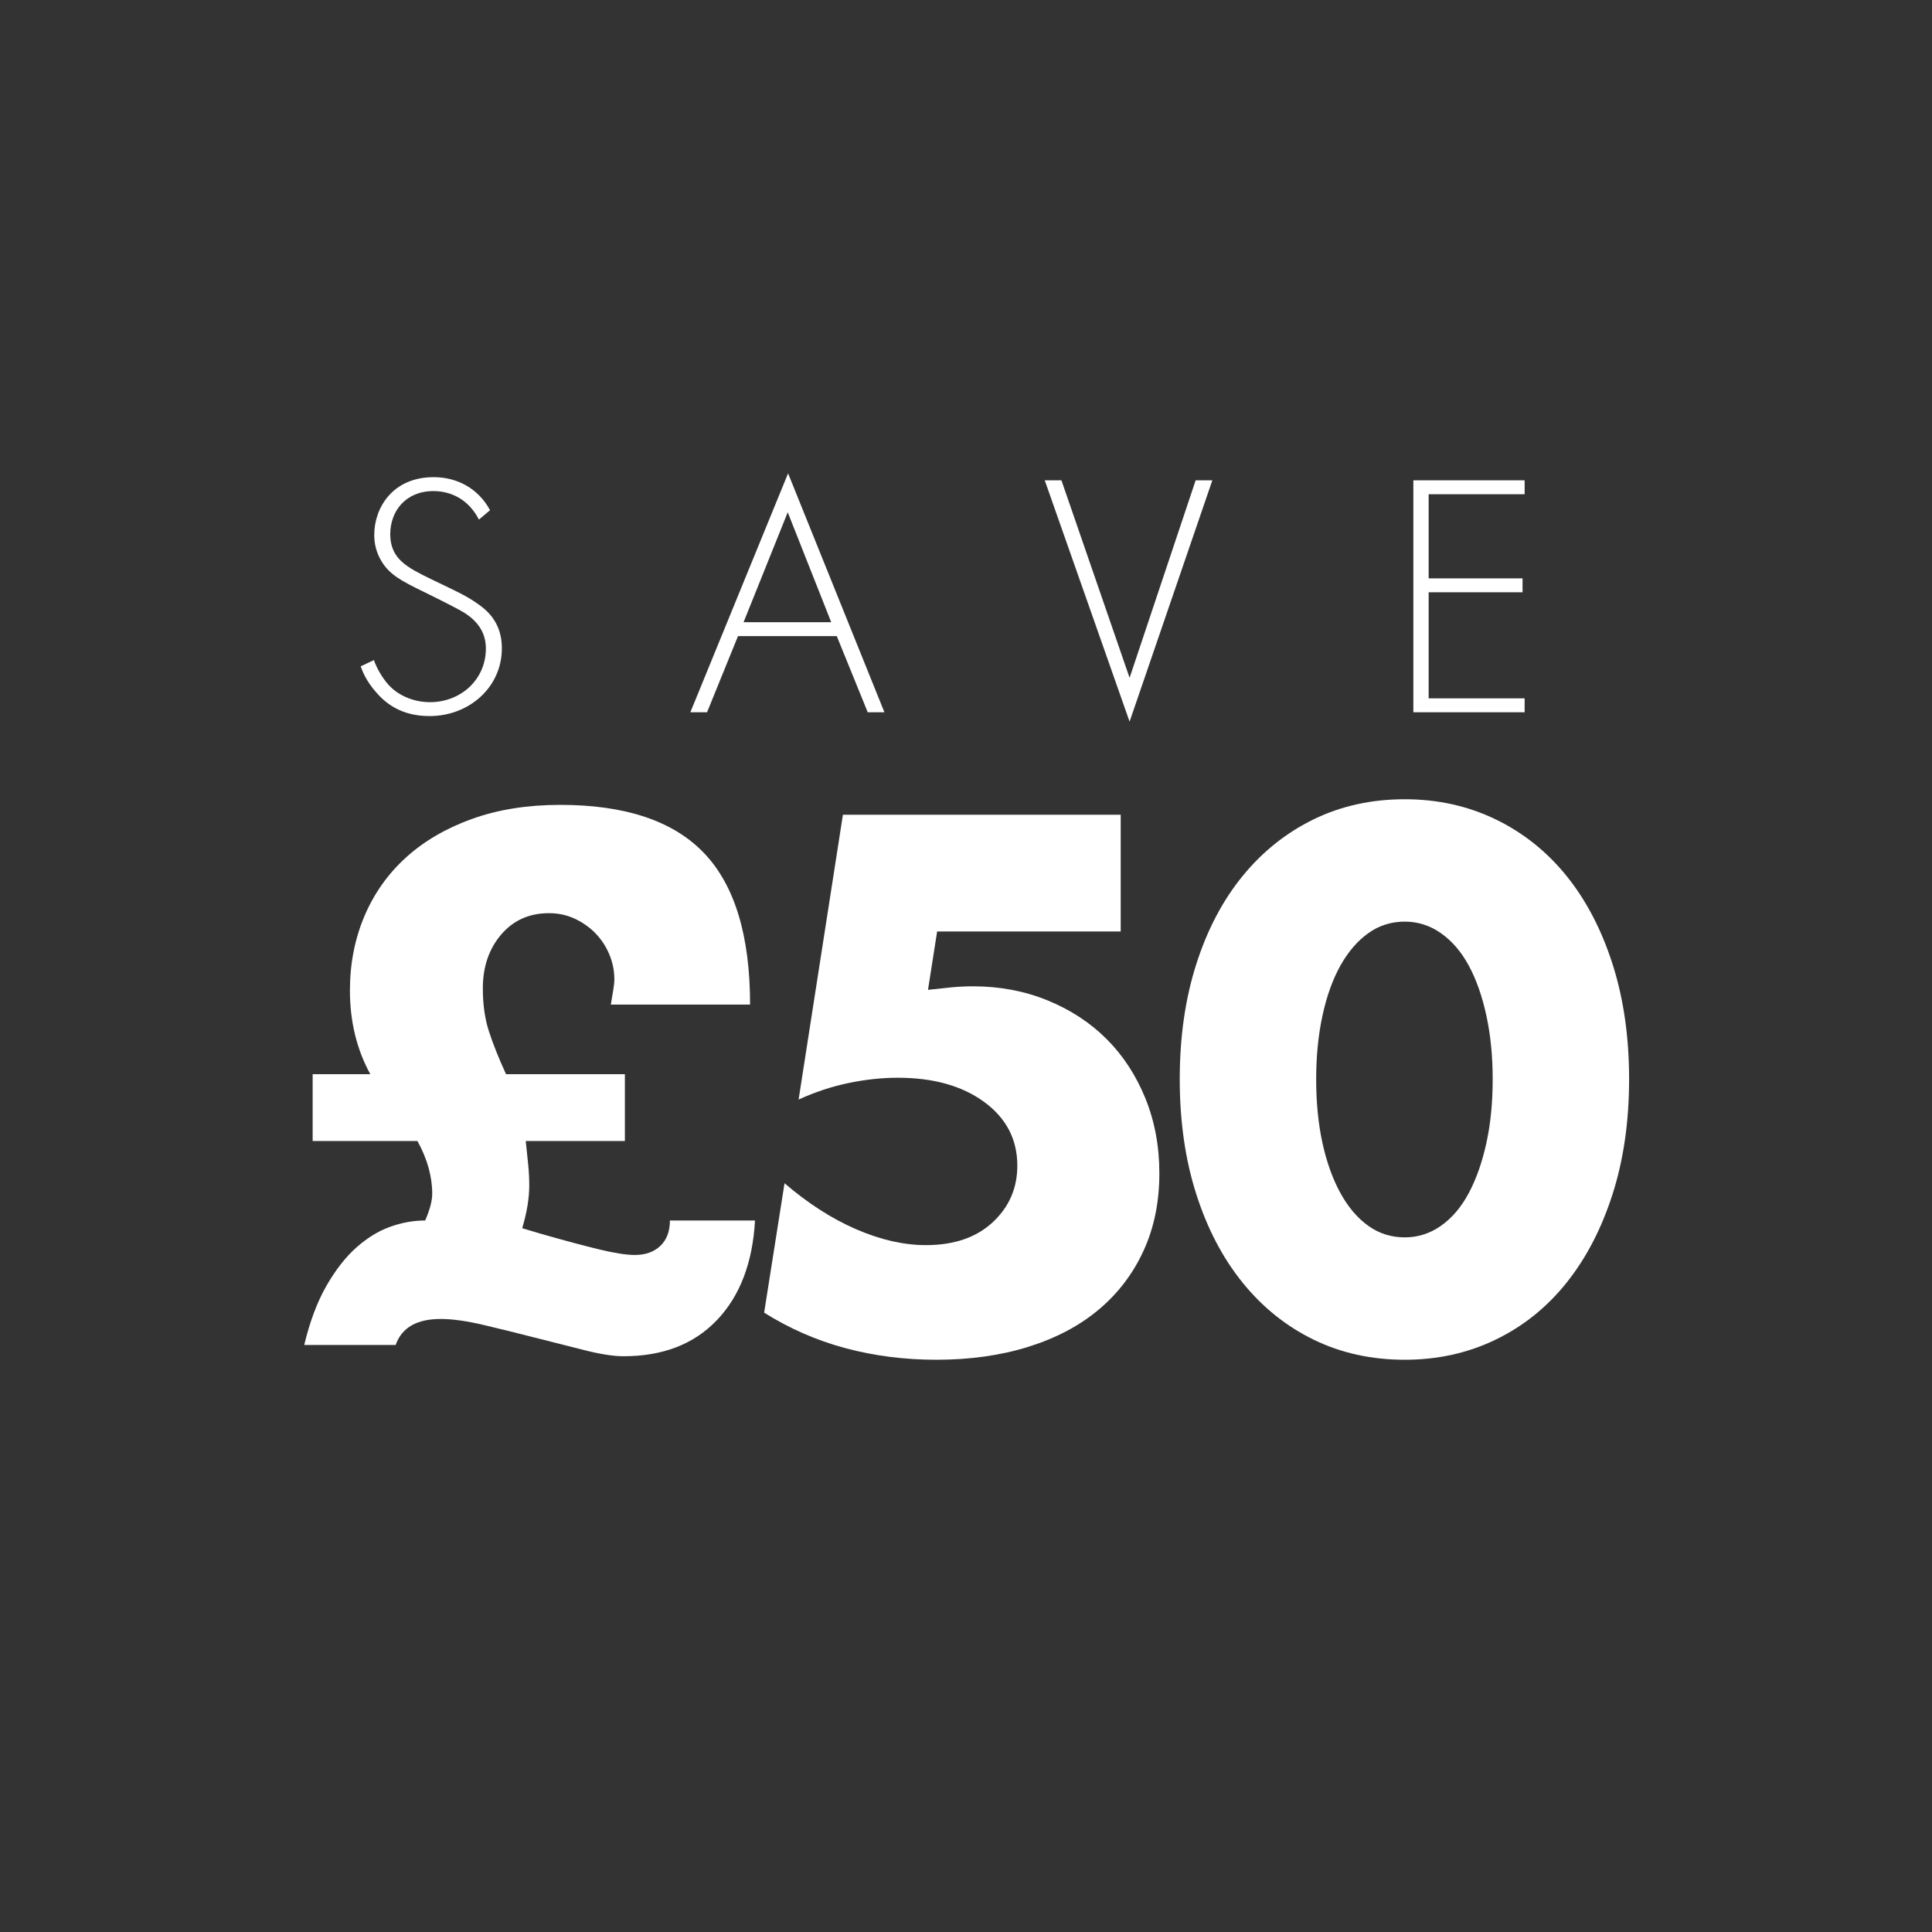
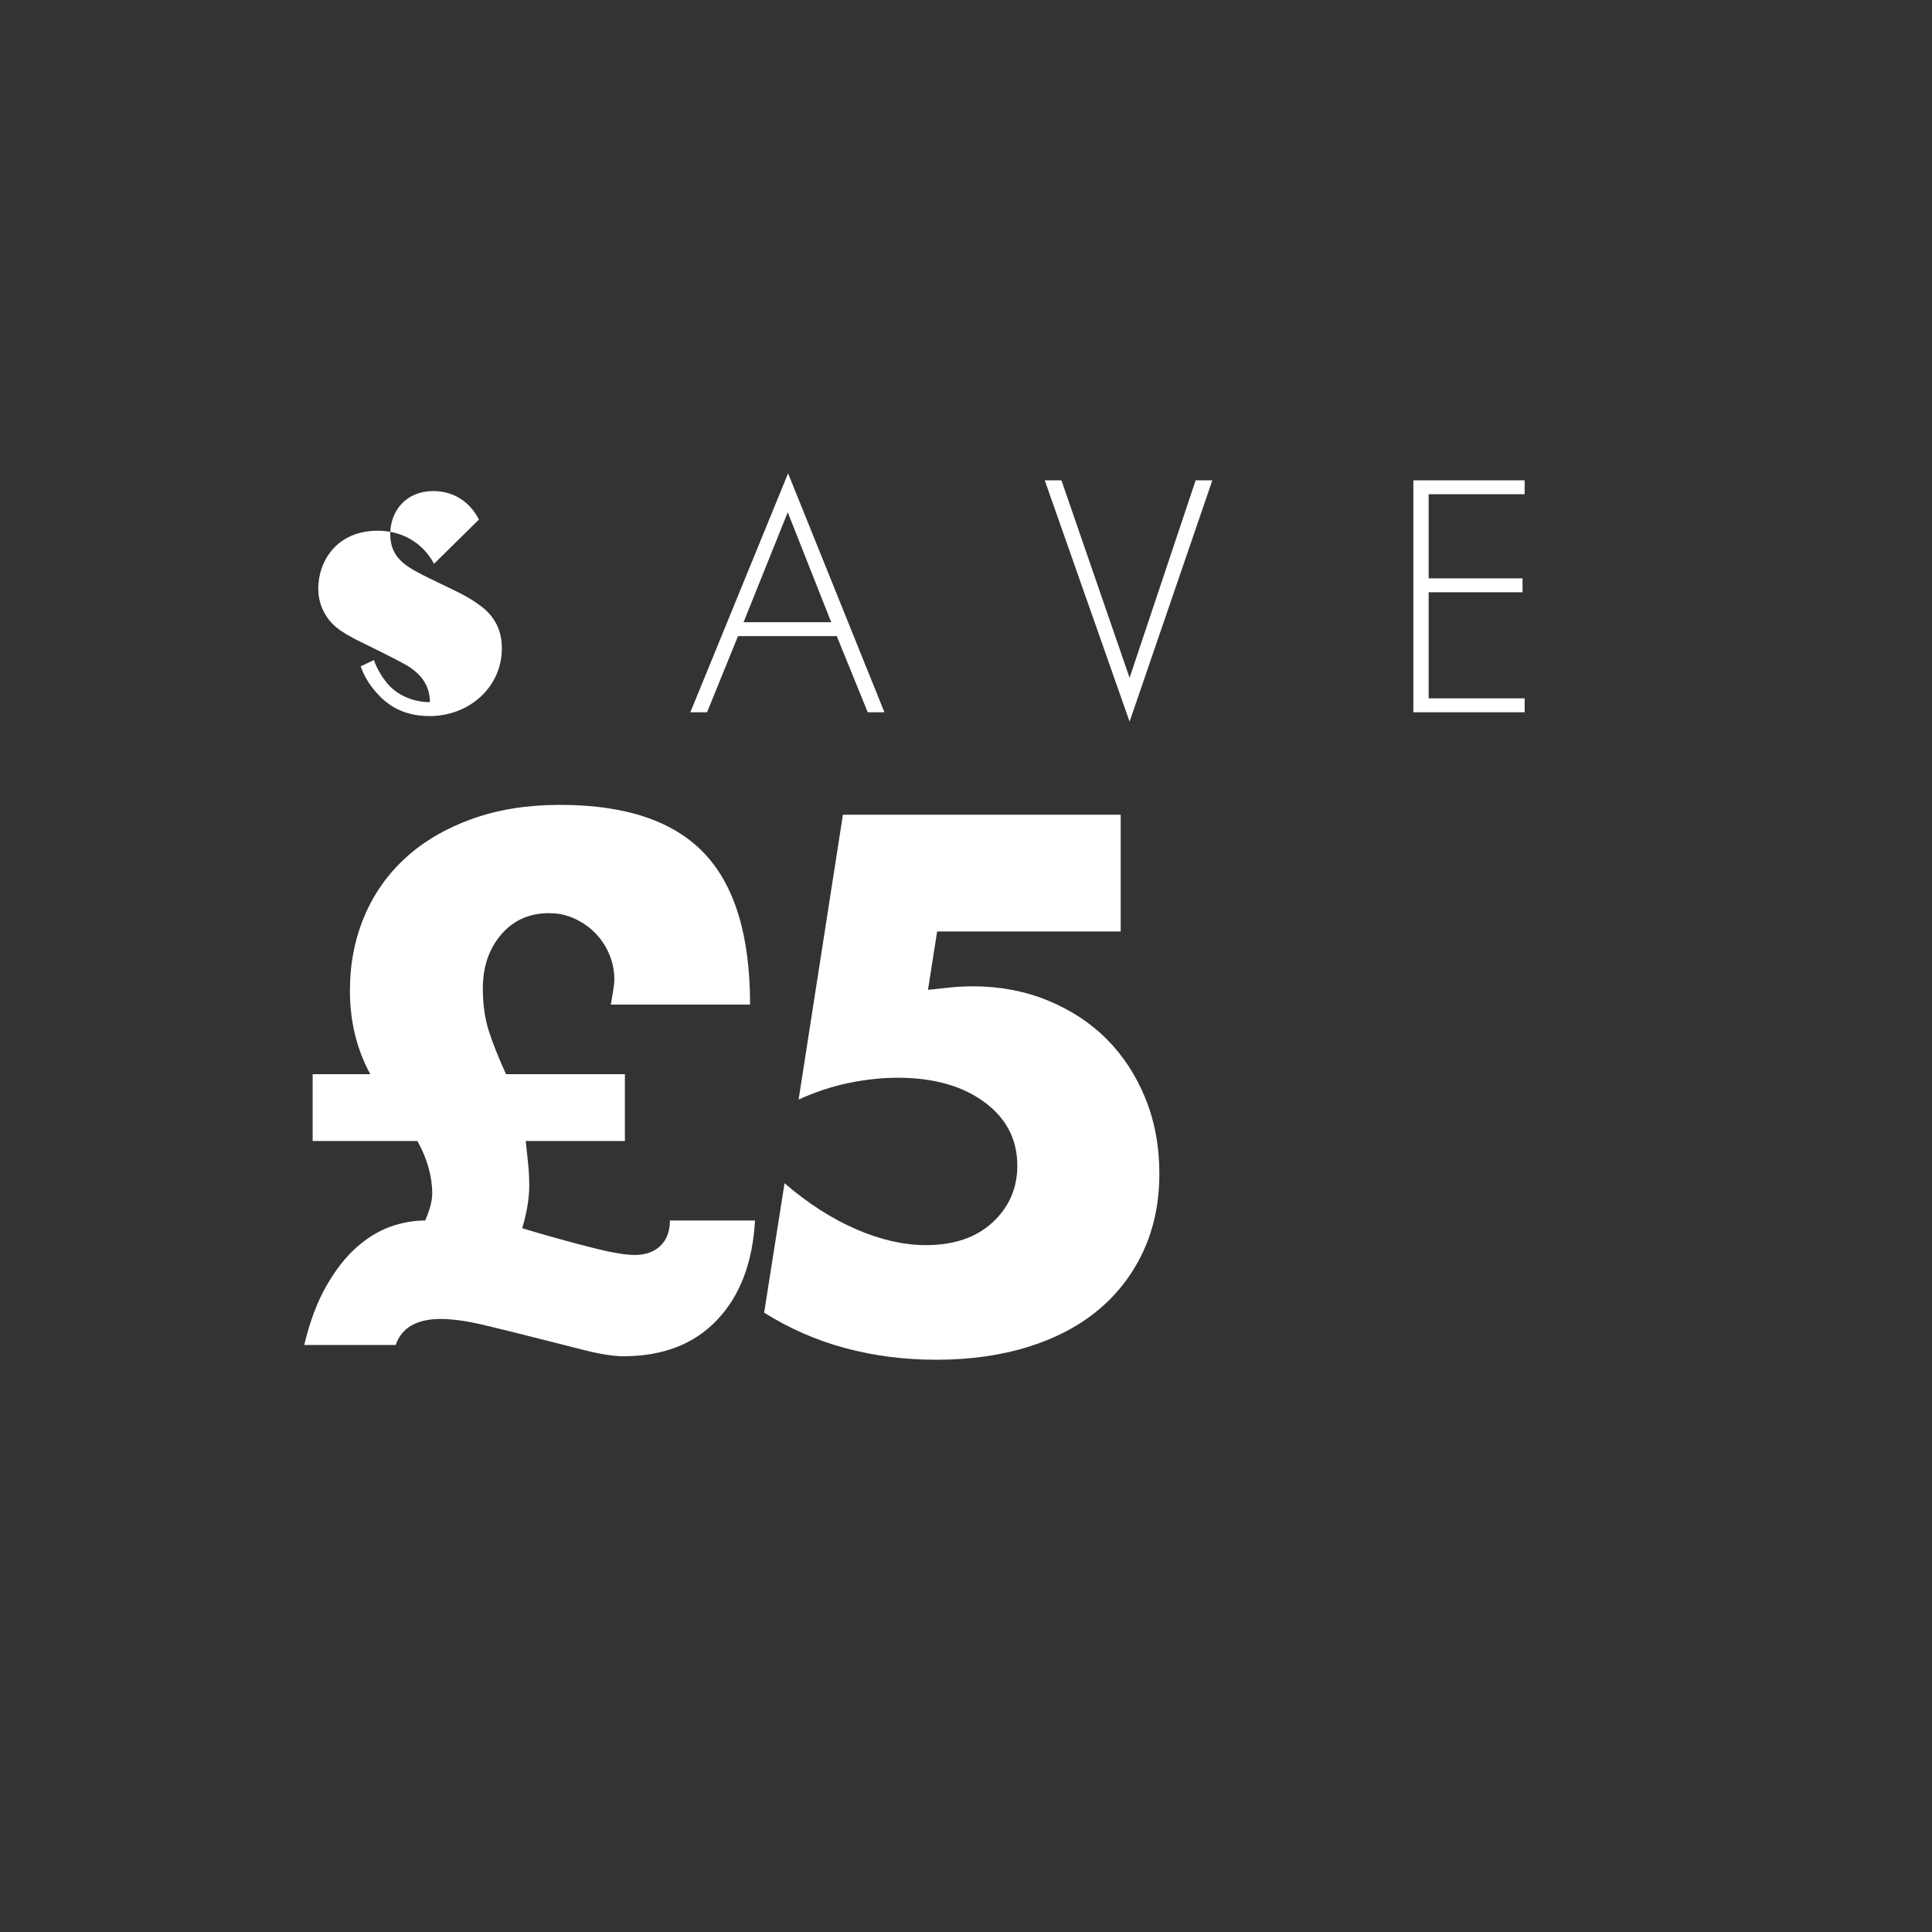
<svg xmlns="http://www.w3.org/2000/svg" version="1.1" id="Layer_1" x="0px" y="0px" width="250px" height="250px" viewBox="0 0 250 250" enable-background="new 0 0 250 250" xml:space="preserve">
  <rect x="0" y="0" width="250" height="250" fill="#333333" stroke="none" />
  <g>
    <g>
-       <path fill="#FFFFFF" d="M61.973,67.235c-1.845-3.6-5.085-3.689-5.895-3.689c-3.556,0-5.58,2.565-5.58,5.58    c0,3.24,2.25,4.32,5.265,5.805c2.97,1.44,4.455,2.07,5.984,3.15c1.306,0.899,3.195,2.475,3.195,5.805    c0,5.039-4.229,8.774-9.359,8.774c-3.87,0-5.85-1.845-6.975-3.15c-1.17-1.35-1.665-2.52-1.936-3.284l1.71-0.811    c0.405,1.17,1.17,2.34,1.62,2.88c1.35,1.71,3.555,2.565,5.625,2.565c4.05,0,7.244-2.97,7.244-6.93c0-1.62-0.63-3.33-2.925-4.725    c-0.854-0.495-2.609-1.396-5.085-2.61c-2.97-1.44-4.454-2.25-5.489-3.96c-0.675-1.125-0.945-2.25-0.945-3.42    c0-3.465,2.34-7.47,7.695-7.47c3.015,0,5.76,1.44,7.289,4.275L61.973,67.235z" />
+       <path fill="#FFFFFF" d="M61.973,67.235c-1.845-3.6-5.085-3.689-5.895-3.689c-3.556,0-5.58,2.565-5.58,5.58    c0,3.24,2.25,4.32,5.265,5.805c2.97,1.44,4.455,2.07,5.984,3.15c1.306,0.899,3.195,2.475,3.195,5.805    c0,5.039-4.229,8.774-9.359,8.774c-3.87,0-5.85-1.845-6.975-3.15c-1.17-1.35-1.665-2.52-1.936-3.284l1.71-0.811    c0.405,1.17,1.17,2.34,1.62,2.88c1.35,1.71,3.555,2.565,5.625,2.565c0-1.62-0.63-3.33-2.925-4.725    c-0.854-0.495-2.609-1.396-5.085-2.61c-2.97-1.44-4.454-2.25-5.489-3.96c-0.675-1.125-0.945-2.25-0.945-3.42    c0-3.465,2.34-7.47,7.695-7.47c3.015,0,5.76,1.44,7.289,4.275L61.973,67.235z" />
      <path fill="#FFFFFF" d="M108.277,82.31H95.498l-4.005,9.854h-2.16l12.645-30.914l12.465,30.914h-2.16L108.277,82.31z     M107.558,80.51l-5.625-14.22l-5.715,14.22H107.558z" />
      <path fill="#FFFFFF" d="M137.349,62.15l8.819,25.559l8.55-25.559h2.16l-10.71,31.229L135.188,62.15H137.349z" />
      <path fill="#FFFFFF" d="M197.287,63.95h-12.42v10.89h12.15v1.8h-12.15v13.725h12.42v1.8h-14.399V62.15h14.399V63.95z" />
    </g>
    <g>
      <path fill="#FFFFFF" d="M40.457,147.648v-8.645h7.462c-1.76-3.215-2.639-6.824-2.639-10.828c0-3.458,0.622-6.658,1.866-9.601    c1.243-2.942,3.033-5.474,5.369-7.599c2.334-2.123,5.187-3.791,8.554-5.005c3.367-1.213,7.173-1.82,11.42-1.82    c8.432,0,14.636,2.079,18.61,6.234c3.973,4.156,5.96,10.692,5.96,19.61H79.041c0.121-0.728,0.228-1.365,0.318-1.911    c0.091-0.546,0.137-1.001,0.137-1.365c0-1.092-0.213-2.152-0.637-3.185c-0.425-1.031-1.017-1.941-1.774-2.73    c-0.759-0.788-1.654-1.425-2.685-1.911c-1.032-0.485-2.154-0.728-3.367-0.728c-2.548,0-4.611,0.926-6.188,2.775    c-1.579,1.852-2.366,4.172-2.366,6.962c0,2.062,0.257,3.898,0.773,5.506c0.515,1.607,1.258,3.473,2.229,5.596h15.379v8.645H68.03    c0.121,1.093,0.228,2.109,0.319,3.049c0.091,0.941,0.136,1.836,0.136,2.685c0,0.851-0.077,1.729-0.228,2.64    c-0.152,0.91-0.379,1.881-0.682,2.911l2.457,0.729c2.972,0.851,5.46,1.517,7.462,2.002c2.002,0.486,3.549,0.728,4.641,0.728    c1.395,0,2.503-0.394,3.322-1.183c0.819-0.788,1.229-1.88,1.229-3.276h11.011c-0.304,5.46-1.942,9.753-4.914,12.877    c-2.973,3.125-7.007,4.687-12.103,4.687c-1.274,0-2.943-0.259-5.005-0.773c-2.063-0.517-4.217-1.061-6.461-1.638    c-2.245-0.576-4.459-1.122-6.643-1.639c-2.184-0.515-4.035-0.773-5.551-0.773c-3.094,0-5.036,1.123-5.824,3.367h-11.83    c0.728-3.033,1.684-5.581,2.867-7.644s2.471-3.716,3.868-4.96c1.395-1.243,2.851-2.139,4.368-2.685    c1.516-0.546,3.033-0.819,4.55-0.819c0.605-1.395,0.91-2.547,0.91-3.457c0-2.244-0.637-4.52-1.911-6.826H40.457z" />
      <path fill="#FFFFFF" d="M145.016,120.531h-23.751l-1.183,7.553c1.092-0.121,2.093-0.228,3.003-0.318    c0.91-0.091,1.85-0.137,2.821-0.137c3.458,0,6.673,0.607,9.646,1.82c2.973,1.215,5.52,2.882,7.645,5.005    c2.123,2.124,3.791,4.673,5.004,7.644c1.213,2.974,1.82,6.22,1.82,9.737c0,3.701-0.682,7.039-2.047,10.01    c-1.365,2.974-3.291,5.506-5.778,7.599c-2.488,2.093-5.521,3.701-9.101,4.823c-3.58,1.122-7.553,1.684-11.92,1.684    c-4.126,0-8.054-0.501-11.785-1.502s-7.234-2.532-10.51-4.595l2.639-16.744c3.033,2.609,6.127,4.596,9.282,5.96    c3.154,1.365,6.157,2.048,9.009,2.048c3.64,0,6.521-0.985,8.645-2.957c2.123-1.971,3.186-4.414,3.186-7.326    c0-3.396-1.427-6.143-4.277-8.235c-2.853-2.093-6.583-3.14-11.193-3.14c-2.063,0-4.186,0.228-6.37,0.683    c-2.184,0.455-4.338,1.169-6.461,2.139l5.733-36.855h35.945V120.531z" />
-       <path fill="#FFFFFF" d="M152.658,139.641c0-5.459,0.713-10.419,2.139-14.878c1.424-4.459,3.426-8.266,6.006-11.42    c2.578-3.154,5.643-5.597,9.191-7.326s7.477-2.594,11.785-2.594c4.244,0,8.158,0.865,11.738,2.594    c3.578,1.729,6.643,4.172,9.191,7.326c2.547,3.155,4.533,6.961,5.959,11.42s2.139,9.419,2.139,14.878    c0,5.461-0.713,10.42-2.139,14.879s-3.412,8.281-5.959,11.466c-2.549,3.186-5.613,5.643-9.191,7.371    c-3.58,1.729-7.494,2.594-11.738,2.594c-4.309,0-8.236-0.864-11.785-2.594c-3.549-1.729-6.613-4.186-9.191-7.371    c-2.58-3.185-4.582-7.007-6.006-11.466C153.371,150.061,152.658,145.102,152.658,139.641z M170.312,139.641    c0,3.035,0.273,5.795,0.818,8.281c0.547,2.488,1.32,4.641,2.32,6.461c1.002,1.82,2.199,3.23,3.596,4.232    c1.395,1,2.971,1.501,4.732,1.501c1.697,0,3.26-0.501,4.686-1.501c1.424-1.002,2.623-2.412,3.594-4.232s1.73-3.973,2.275-6.461    c0.547-2.486,0.82-5.246,0.82-8.281c0-2.971-0.273-5.717-0.82-8.234c-0.545-2.518-1.305-4.672-2.275-6.462    c-0.971-1.789-2.17-3.185-3.594-4.186c-1.426-1.001-2.988-1.502-4.686-1.502c-1.762,0-3.338,0.5-4.732,1.502    c-1.396,1.001-2.594,2.397-3.596,4.186c-1,1.79-1.773,3.944-2.32,6.462C170.586,133.924,170.312,136.67,170.312,139.641z" />
    </g>
  </g>
</svg>